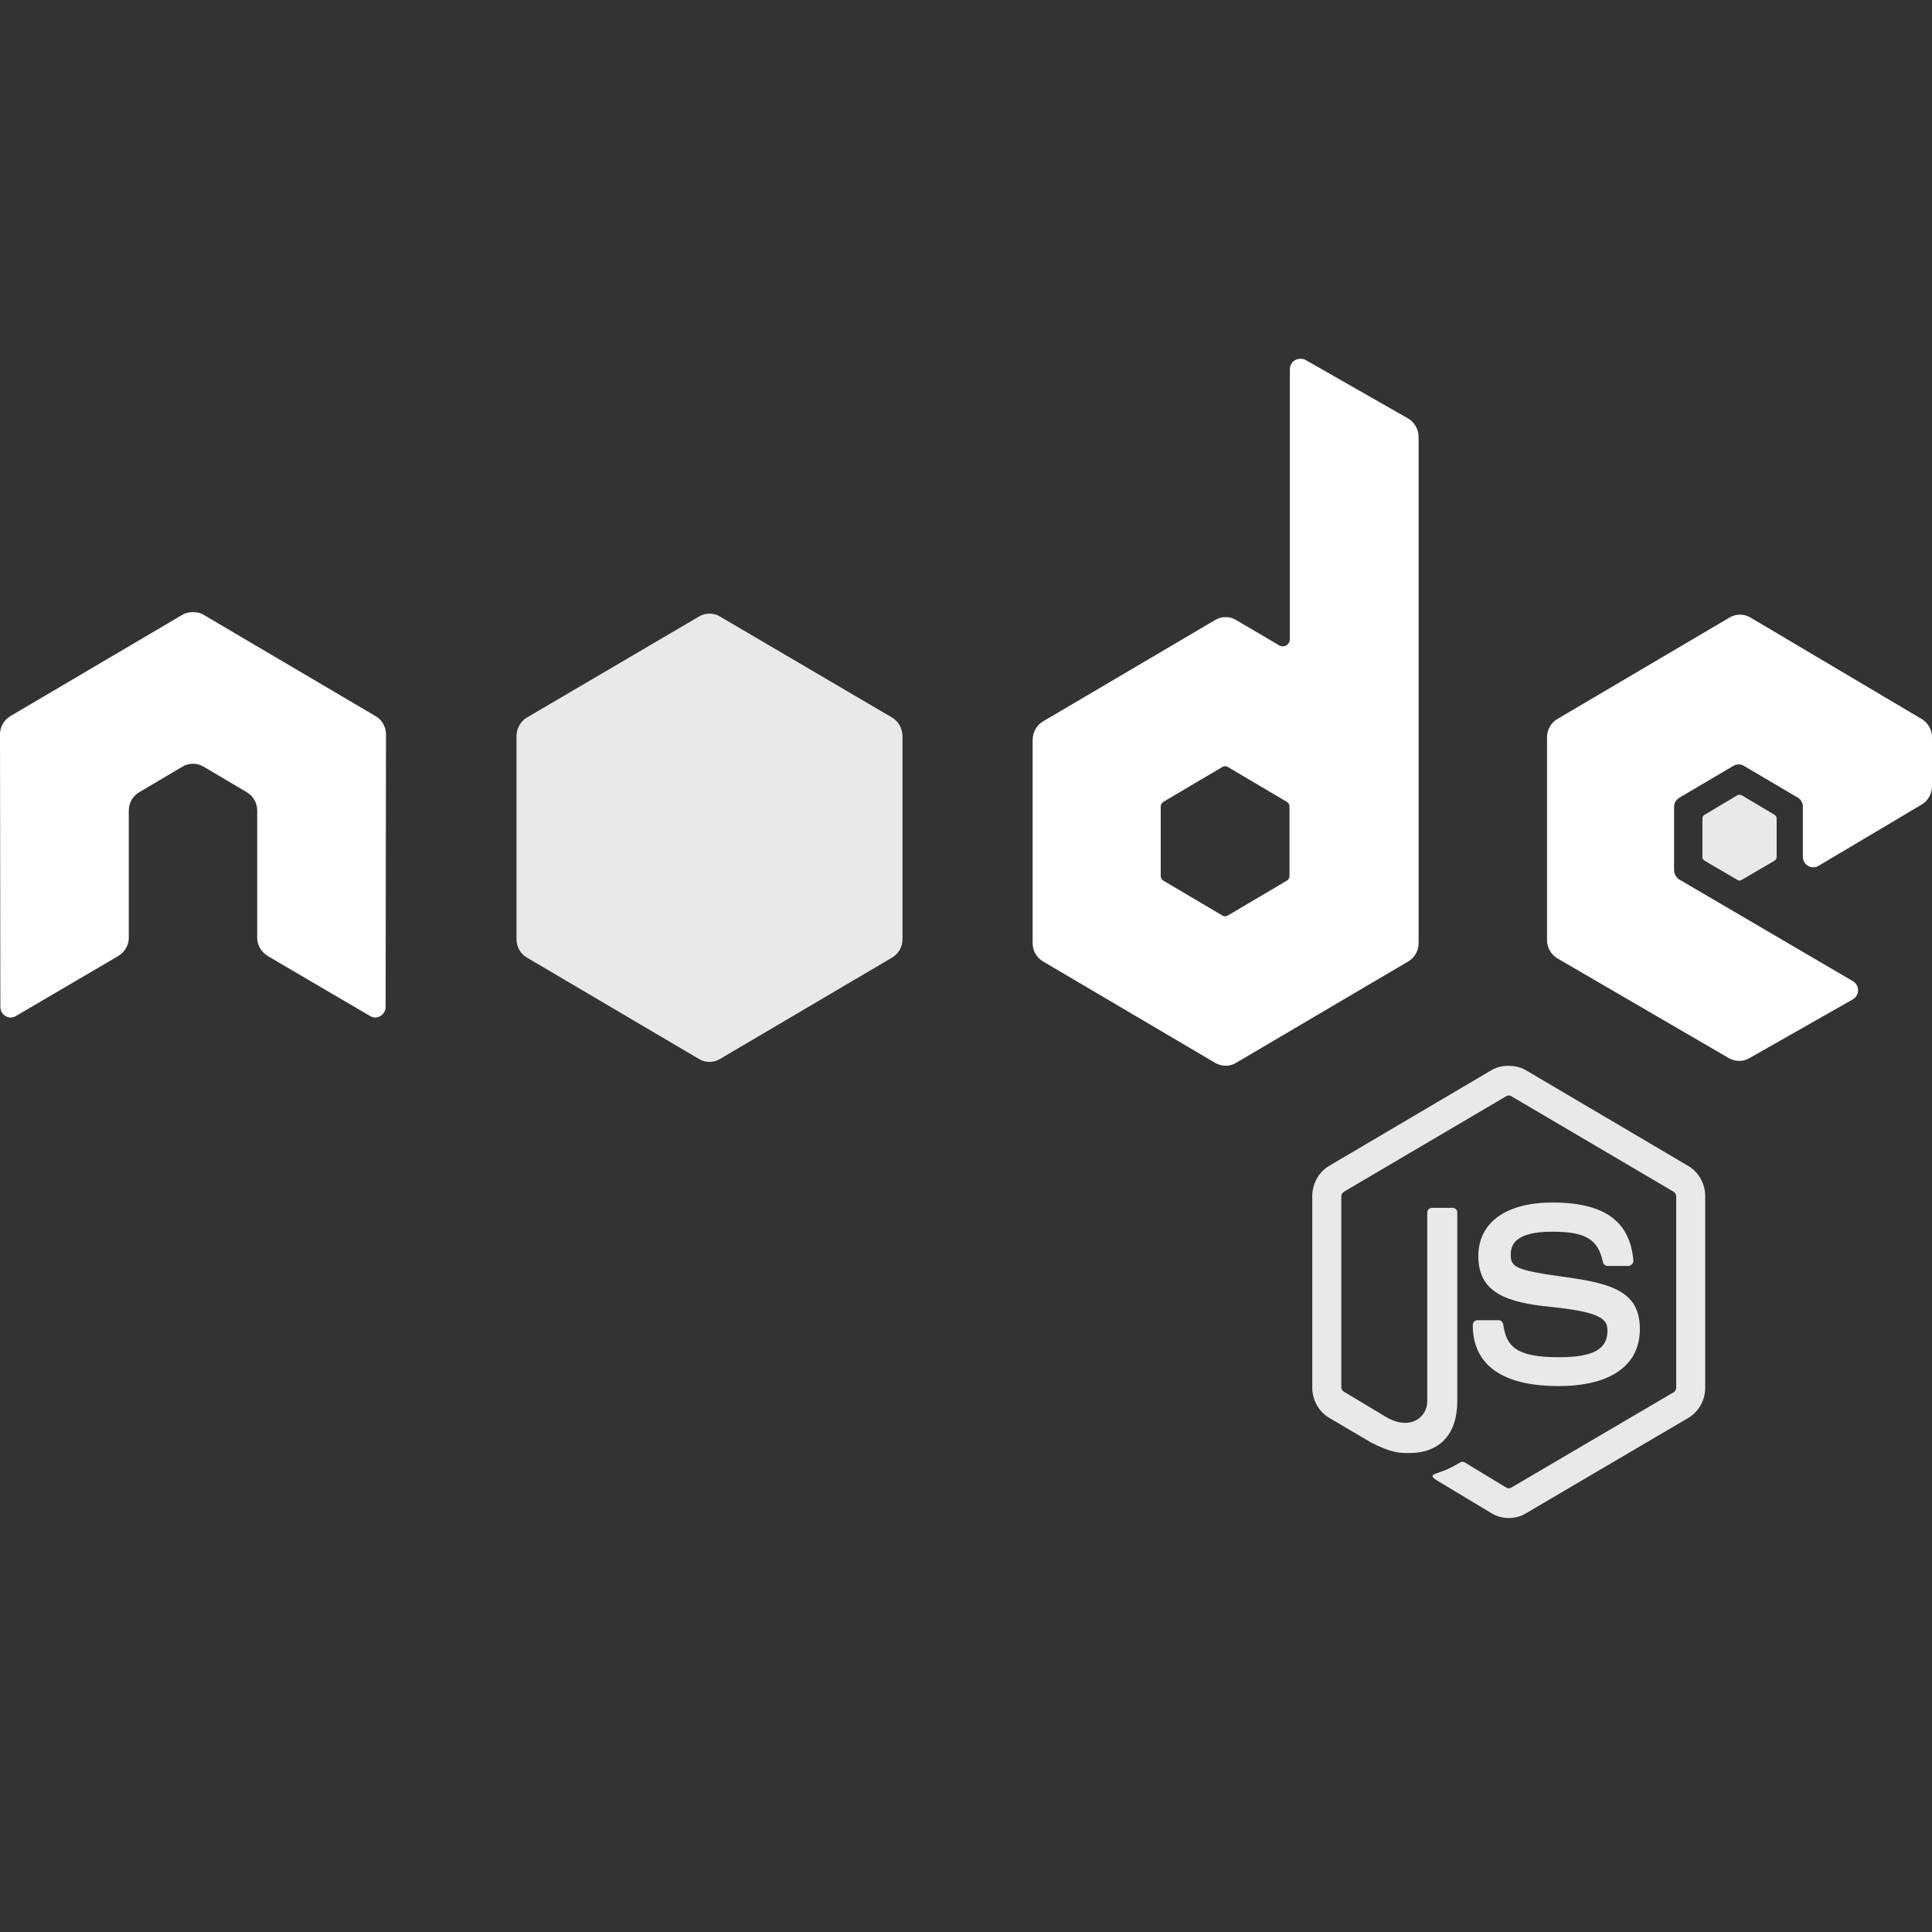
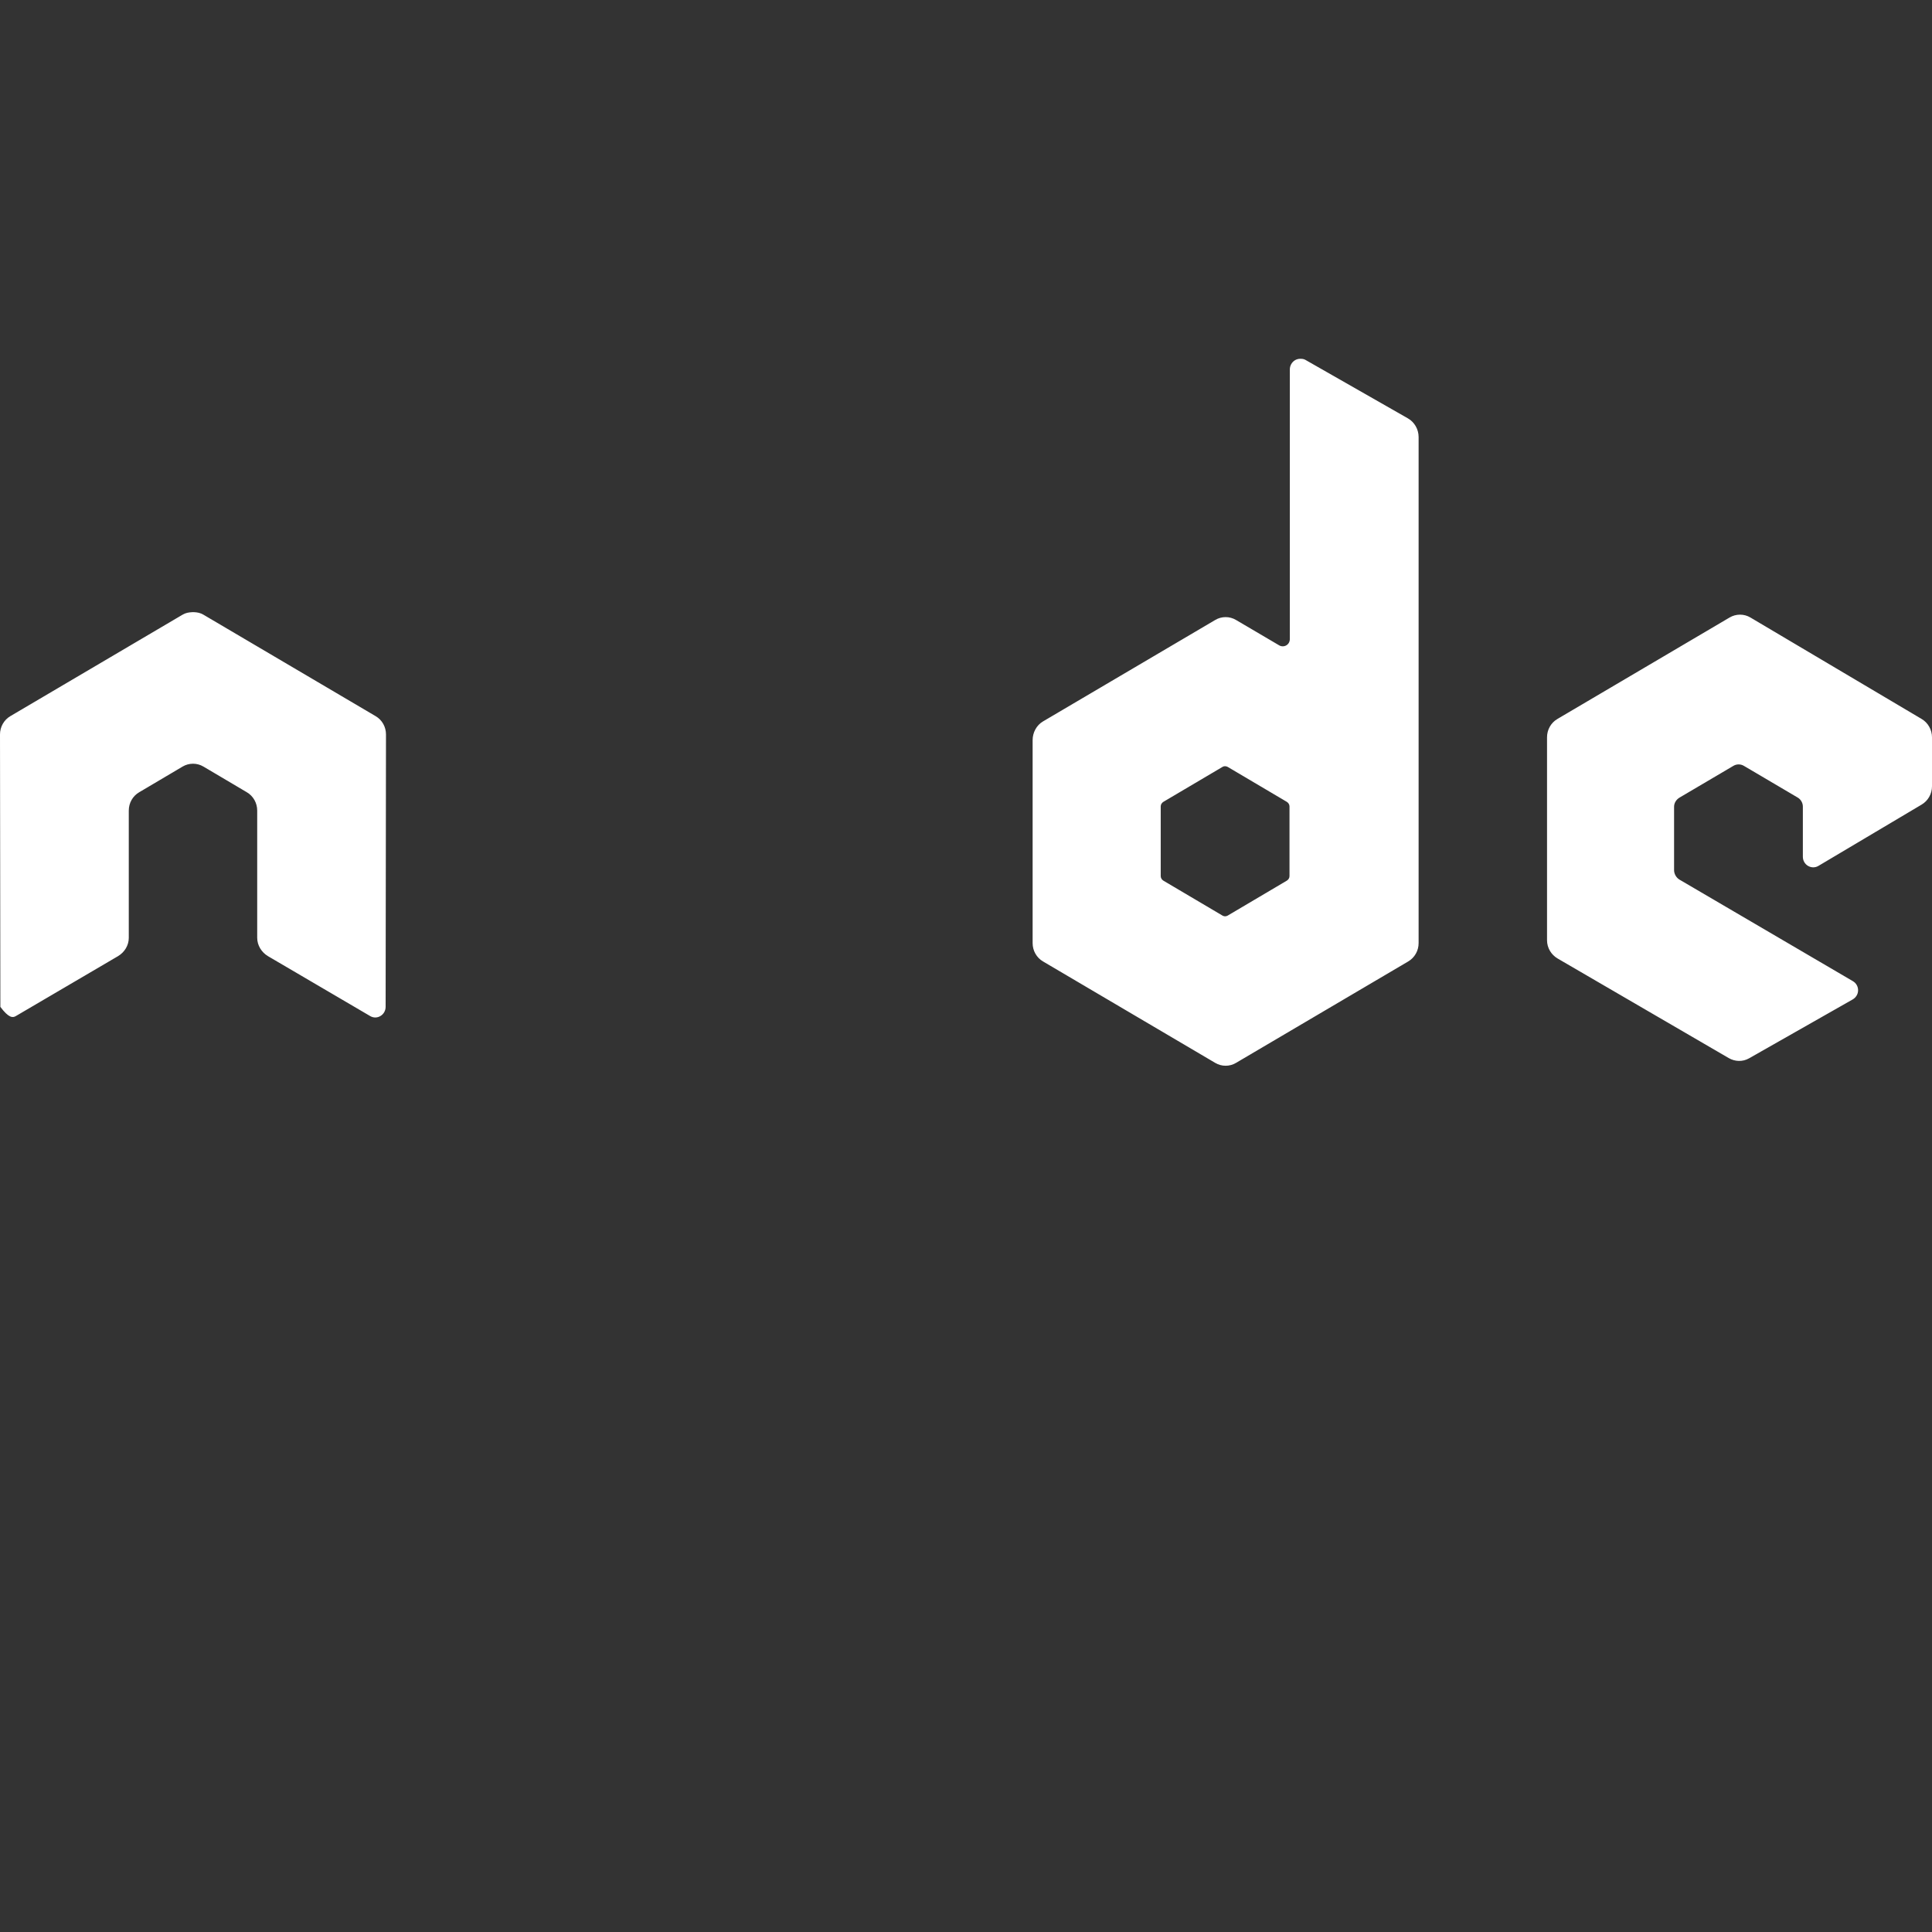
<svg xmlns="http://www.w3.org/2000/svg" width="70" height="70" viewBox="0 0 70 70" fill="none">
  <rect x="0" y="0" width="70" height="70" fill="#333333" stroke="none" />
-   <path d="M54.663 38.615C54.447 38.615 54.237 38.661 54.05 38.768L48.159 42.241C47.778 42.465 47.546 42.889 47.546 43.339V50.273C47.546 50.723 47.778 51.146 48.159 51.371L49.697 52.276C50.445 52.652 50.721 52.646 51.061 52.646C52.168 52.646 52.8 51.96 52.8 50.769V43.929C52.8 43.832 52.718 43.763 52.625 43.763H51.887C51.792 43.763 51.712 43.834 51.712 43.929V50.773C51.712 51.301 51.172 51.832 50.298 51.386L48.699 50.428C48.642 50.397 48.598 50.339 48.598 50.275V43.341C48.598 43.276 48.642 43.209 48.699 43.175L54.578 39.715C54.633 39.683 54.699 39.683 54.753 39.715L60.632 43.175C60.688 43.21 60.732 43.274 60.732 43.341V50.275C60.732 50.341 60.7 50.409 60.645 50.441L54.753 53.901C54.701 53.932 54.631 53.932 54.578 53.901L53.064 52.982C53.019 52.955 52.958 52.957 52.914 52.982C52.497 53.224 52.418 53.252 52.026 53.39C51.93 53.425 51.783 53.478 52.076 53.646L54.053 54.835C54.241 54.946 54.451 55.001 54.666 55.001C54.884 55.001 55.09 54.948 55.279 54.835L61.17 51.374C61.552 51.148 61.783 50.727 61.783 50.276V43.343C61.783 42.893 61.552 42.47 61.17 42.245L55.279 38.772C55.094 38.665 54.882 38.619 54.666 38.619L54.663 38.615ZM56.24 43.57C54.562 43.57 53.563 44.298 53.563 45.51C53.563 46.824 54.554 47.186 56.165 47.349C58.091 47.541 58.241 47.83 58.241 48.217C58.241 48.888 57.717 49.175 56.478 49.175C54.92 49.175 54.578 48.778 54.464 47.986C54.45 47.901 54.386 47.833 54.301 47.833H53.536C53.49 47.834 53.446 47.853 53.413 47.886C53.381 47.919 53.362 47.964 53.361 48.011C53.361 49.023 53.9 50.22 56.476 50.22C58.34 50.22 59.415 49.475 59.415 48.164C59.415 46.869 58.547 46.519 56.739 46.274C54.913 46.026 54.737 45.907 54.737 45.47C54.737 45.109 54.885 44.627 56.238 44.627C57.447 44.627 57.894 44.893 58.077 45.725C58.093 45.803 58.16 45.867 58.24 45.867H59.005C59.051 45.867 59.097 45.838 59.13 45.803C59.162 45.767 59.184 45.725 59.18 45.675C59.062 44.243 58.126 43.569 56.24 43.569L56.24 43.57Z" fill="#E9E9E9" />
-   <path d="M47.108 13C47.043 13 46.978 13.018 46.921 13.051C46.864 13.085 46.817 13.134 46.784 13.192C46.751 13.25 46.734 13.316 46.733 13.383V23.151C46.733 23.247 46.689 23.333 46.608 23.381C46.568 23.405 46.523 23.417 46.477 23.417C46.431 23.417 46.385 23.405 46.345 23.381L44.782 22.462C44.668 22.394 44.538 22.359 44.407 22.359C44.275 22.359 44.145 22.394 44.031 22.462L37.789 26.139C37.556 26.276 37.414 26.541 37.414 26.816V34.17C37.414 34.305 37.448 34.437 37.514 34.553C37.58 34.67 37.675 34.767 37.789 34.834L44.031 38.511C44.145 38.579 44.275 38.614 44.407 38.614C44.538 38.614 44.668 38.579 44.782 38.511L51.024 34.834C51.138 34.767 51.233 34.67 51.299 34.553C51.365 34.437 51.399 34.305 51.399 34.17V15.835C51.399 15.556 51.25 15.294 51.011 15.158L47.296 13.038C47.238 13.005 47.173 12.999 47.108 13ZM6.955 22.181C6.836 22.186 6.724 22.207 6.617 22.27L0.375 25.947C0.261 26.014 0.166 26.111 0.1 26.228C0.034 26.344 -0 26.477 3.146e-06 26.611L0.013 36.481C0.013 36.619 0.082 36.746 0.2 36.813C0.316 36.884 0.46 36.884 0.576 36.813L4.278 34.642C4.513 34.501 4.666 34.253 4.666 33.979V29.369C4.666 29.094 4.808 28.842 5.041 28.706L6.618 27.773C6.732 27.706 6.861 27.671 6.993 27.671C7.125 27.671 7.254 27.706 7.368 27.773L8.944 28.705C9.177 28.842 9.319 29.094 9.319 29.369V33.978C9.319 34.252 9.475 34.502 9.707 34.642L13.409 36.812C13.526 36.883 13.669 36.883 13.784 36.812C13.899 36.745 13.972 36.618 13.972 36.481L13.985 26.611C13.985 26.476 13.951 26.344 13.885 26.227C13.819 26.11 13.724 26.014 13.609 25.947L7.368 22.27C7.262 22.207 7.15 22.185 7.03 22.18H6.955L6.955 22.181ZM63.045 22.27C62.913 22.27 62.783 22.305 62.669 22.372L56.427 26.05C56.194 26.187 56.052 26.439 56.052 26.713V34.068C56.052 34.344 56.205 34.595 56.44 34.731L62.632 38.334C62.86 38.467 63.139 38.477 63.37 38.346L67.122 36.214C67.241 36.147 67.322 36.021 67.322 35.882C67.323 35.744 67.252 35.619 67.134 35.55L60.855 31.873C60.737 31.805 60.655 31.666 60.655 31.528V29.229C60.655 29.091 60.738 28.965 60.855 28.897L62.806 27.747C62.922 27.679 63.065 27.679 63.182 27.747L65.134 28.897C65.191 28.93 65.238 28.979 65.271 29.037C65.304 29.095 65.322 29.161 65.321 29.229V31.042C65.321 31.109 65.338 31.175 65.371 31.233C65.404 31.292 65.452 31.34 65.509 31.373C65.626 31.442 65.768 31.443 65.885 31.373L69.624 29.152C69.857 29.015 70 28.762 70 28.488V26.714C70 26.579 69.965 26.447 69.899 26.331C69.834 26.214 69.739 26.117 69.625 26.05L63.42 22.373C63.306 22.305 63.177 22.27 63.045 22.27L63.045 22.27ZM44.381 27.761C44.416 27.761 44.451 27.769 44.481 27.786L46.62 29.05C46.678 29.084 46.721 29.148 46.721 29.216V31.744C46.721 31.813 46.679 31.876 46.62 31.91L44.481 33.174C44.423 33.208 44.352 33.208 44.294 33.174L42.155 31.91C42.096 31.876 42.055 31.812 42.055 31.744V29.216C42.055 29.147 42.097 29.084 42.155 29.05L44.294 27.786C44.323 27.769 44.349 27.761 44.381 27.761Z" fill="white" />
-   <path d="M25.706 22.233C25.575 22.232 25.445 22.268 25.331 22.335L19.089 25.999C18.856 26.137 18.714 26.401 18.714 26.676V34.031C18.713 34.165 18.748 34.297 18.814 34.414C18.88 34.531 18.975 34.627 19.089 34.694L25.331 38.372C25.445 38.439 25.574 38.475 25.706 38.475C25.838 38.475 25.968 38.439 26.081 38.372L32.324 34.694C32.438 34.627 32.533 34.53 32.599 34.414C32.664 34.297 32.699 34.165 32.699 34.03V26.676C32.699 26.401 32.557 26.136 32.323 25.999L26.081 22.335C25.967 22.267 25.838 22.232 25.706 22.232L25.706 22.233ZM63.033 28.796C63.008 28.796 62.981 28.796 62.958 28.808L61.757 29.523C61.735 29.536 61.716 29.554 61.703 29.577C61.69 29.599 61.683 29.625 61.682 29.651V31.055C61.682 31.108 61.712 31.157 61.757 31.183L62.958 31.885C62.979 31.898 63.003 31.905 63.027 31.905C63.051 31.905 63.075 31.898 63.096 31.885L64.296 31.183C64.341 31.157 64.371 31.108 64.371 31.055V29.651C64.371 29.598 64.341 29.55 64.296 29.523L63.096 28.808C63.073 28.794 63.058 28.796 63.033 28.796L63.033 28.796Z" fill="#E9E9E9" />
+   <path d="M47.108 13C47.043 13 46.978 13.018 46.921 13.051C46.864 13.085 46.817 13.134 46.784 13.192C46.751 13.25 46.734 13.316 46.733 13.383V23.151C46.733 23.247 46.689 23.333 46.608 23.381C46.568 23.405 46.523 23.417 46.477 23.417C46.431 23.417 46.385 23.405 46.345 23.381L44.782 22.462C44.668 22.394 44.538 22.359 44.407 22.359C44.275 22.359 44.145 22.394 44.031 22.462L37.789 26.139C37.556 26.276 37.414 26.541 37.414 26.816V34.17C37.414 34.305 37.448 34.437 37.514 34.553C37.58 34.67 37.675 34.767 37.789 34.834L44.031 38.511C44.145 38.579 44.275 38.614 44.407 38.614C44.538 38.614 44.668 38.579 44.782 38.511L51.024 34.834C51.138 34.767 51.233 34.67 51.299 34.553C51.365 34.437 51.399 34.305 51.399 34.17V15.835C51.399 15.556 51.25 15.294 51.011 15.158L47.296 13.038C47.238 13.005 47.173 12.999 47.108 13ZM6.955 22.181C6.836 22.186 6.724 22.207 6.617 22.27L0.375 25.947C0.261 26.014 0.166 26.111 0.1 26.228C0.034 26.344 -0 26.477 3.146e-06 26.611L0.013 36.481C0.316 36.884 0.46 36.884 0.576 36.813L4.278 34.642C4.513 34.501 4.666 34.253 4.666 33.979V29.369C4.666 29.094 4.808 28.842 5.041 28.706L6.618 27.773C6.732 27.706 6.861 27.671 6.993 27.671C7.125 27.671 7.254 27.706 7.368 27.773L8.944 28.705C9.177 28.842 9.319 29.094 9.319 29.369V33.978C9.319 34.252 9.475 34.502 9.707 34.642L13.409 36.812C13.526 36.883 13.669 36.883 13.784 36.812C13.899 36.745 13.972 36.618 13.972 36.481L13.985 26.611C13.985 26.476 13.951 26.344 13.885 26.227C13.819 26.11 13.724 26.014 13.609 25.947L7.368 22.27C7.262 22.207 7.15 22.185 7.03 22.18H6.955L6.955 22.181ZM63.045 22.27C62.913 22.27 62.783 22.305 62.669 22.372L56.427 26.05C56.194 26.187 56.052 26.439 56.052 26.713V34.068C56.052 34.344 56.205 34.595 56.44 34.731L62.632 38.334C62.86 38.467 63.139 38.477 63.37 38.346L67.122 36.214C67.241 36.147 67.322 36.021 67.322 35.882C67.323 35.744 67.252 35.619 67.134 35.55L60.855 31.873C60.737 31.805 60.655 31.666 60.655 31.528V29.229C60.655 29.091 60.738 28.965 60.855 28.897L62.806 27.747C62.922 27.679 63.065 27.679 63.182 27.747L65.134 28.897C65.191 28.93 65.238 28.979 65.271 29.037C65.304 29.095 65.322 29.161 65.321 29.229V31.042C65.321 31.109 65.338 31.175 65.371 31.233C65.404 31.292 65.452 31.34 65.509 31.373C65.626 31.442 65.768 31.443 65.885 31.373L69.624 29.152C69.857 29.015 70 28.762 70 28.488V26.714C70 26.579 69.965 26.447 69.899 26.331C69.834 26.214 69.739 26.117 69.625 26.05L63.42 22.373C63.306 22.305 63.177 22.27 63.045 22.27L63.045 22.27ZM44.381 27.761C44.416 27.761 44.451 27.769 44.481 27.786L46.62 29.05C46.678 29.084 46.721 29.148 46.721 29.216V31.744C46.721 31.813 46.679 31.876 46.62 31.91L44.481 33.174C44.423 33.208 44.352 33.208 44.294 33.174L42.155 31.91C42.096 31.876 42.055 31.812 42.055 31.744V29.216C42.055 29.147 42.097 29.084 42.155 29.05L44.294 27.786C44.323 27.769 44.349 27.761 44.381 27.761Z" fill="white" />
</svg>